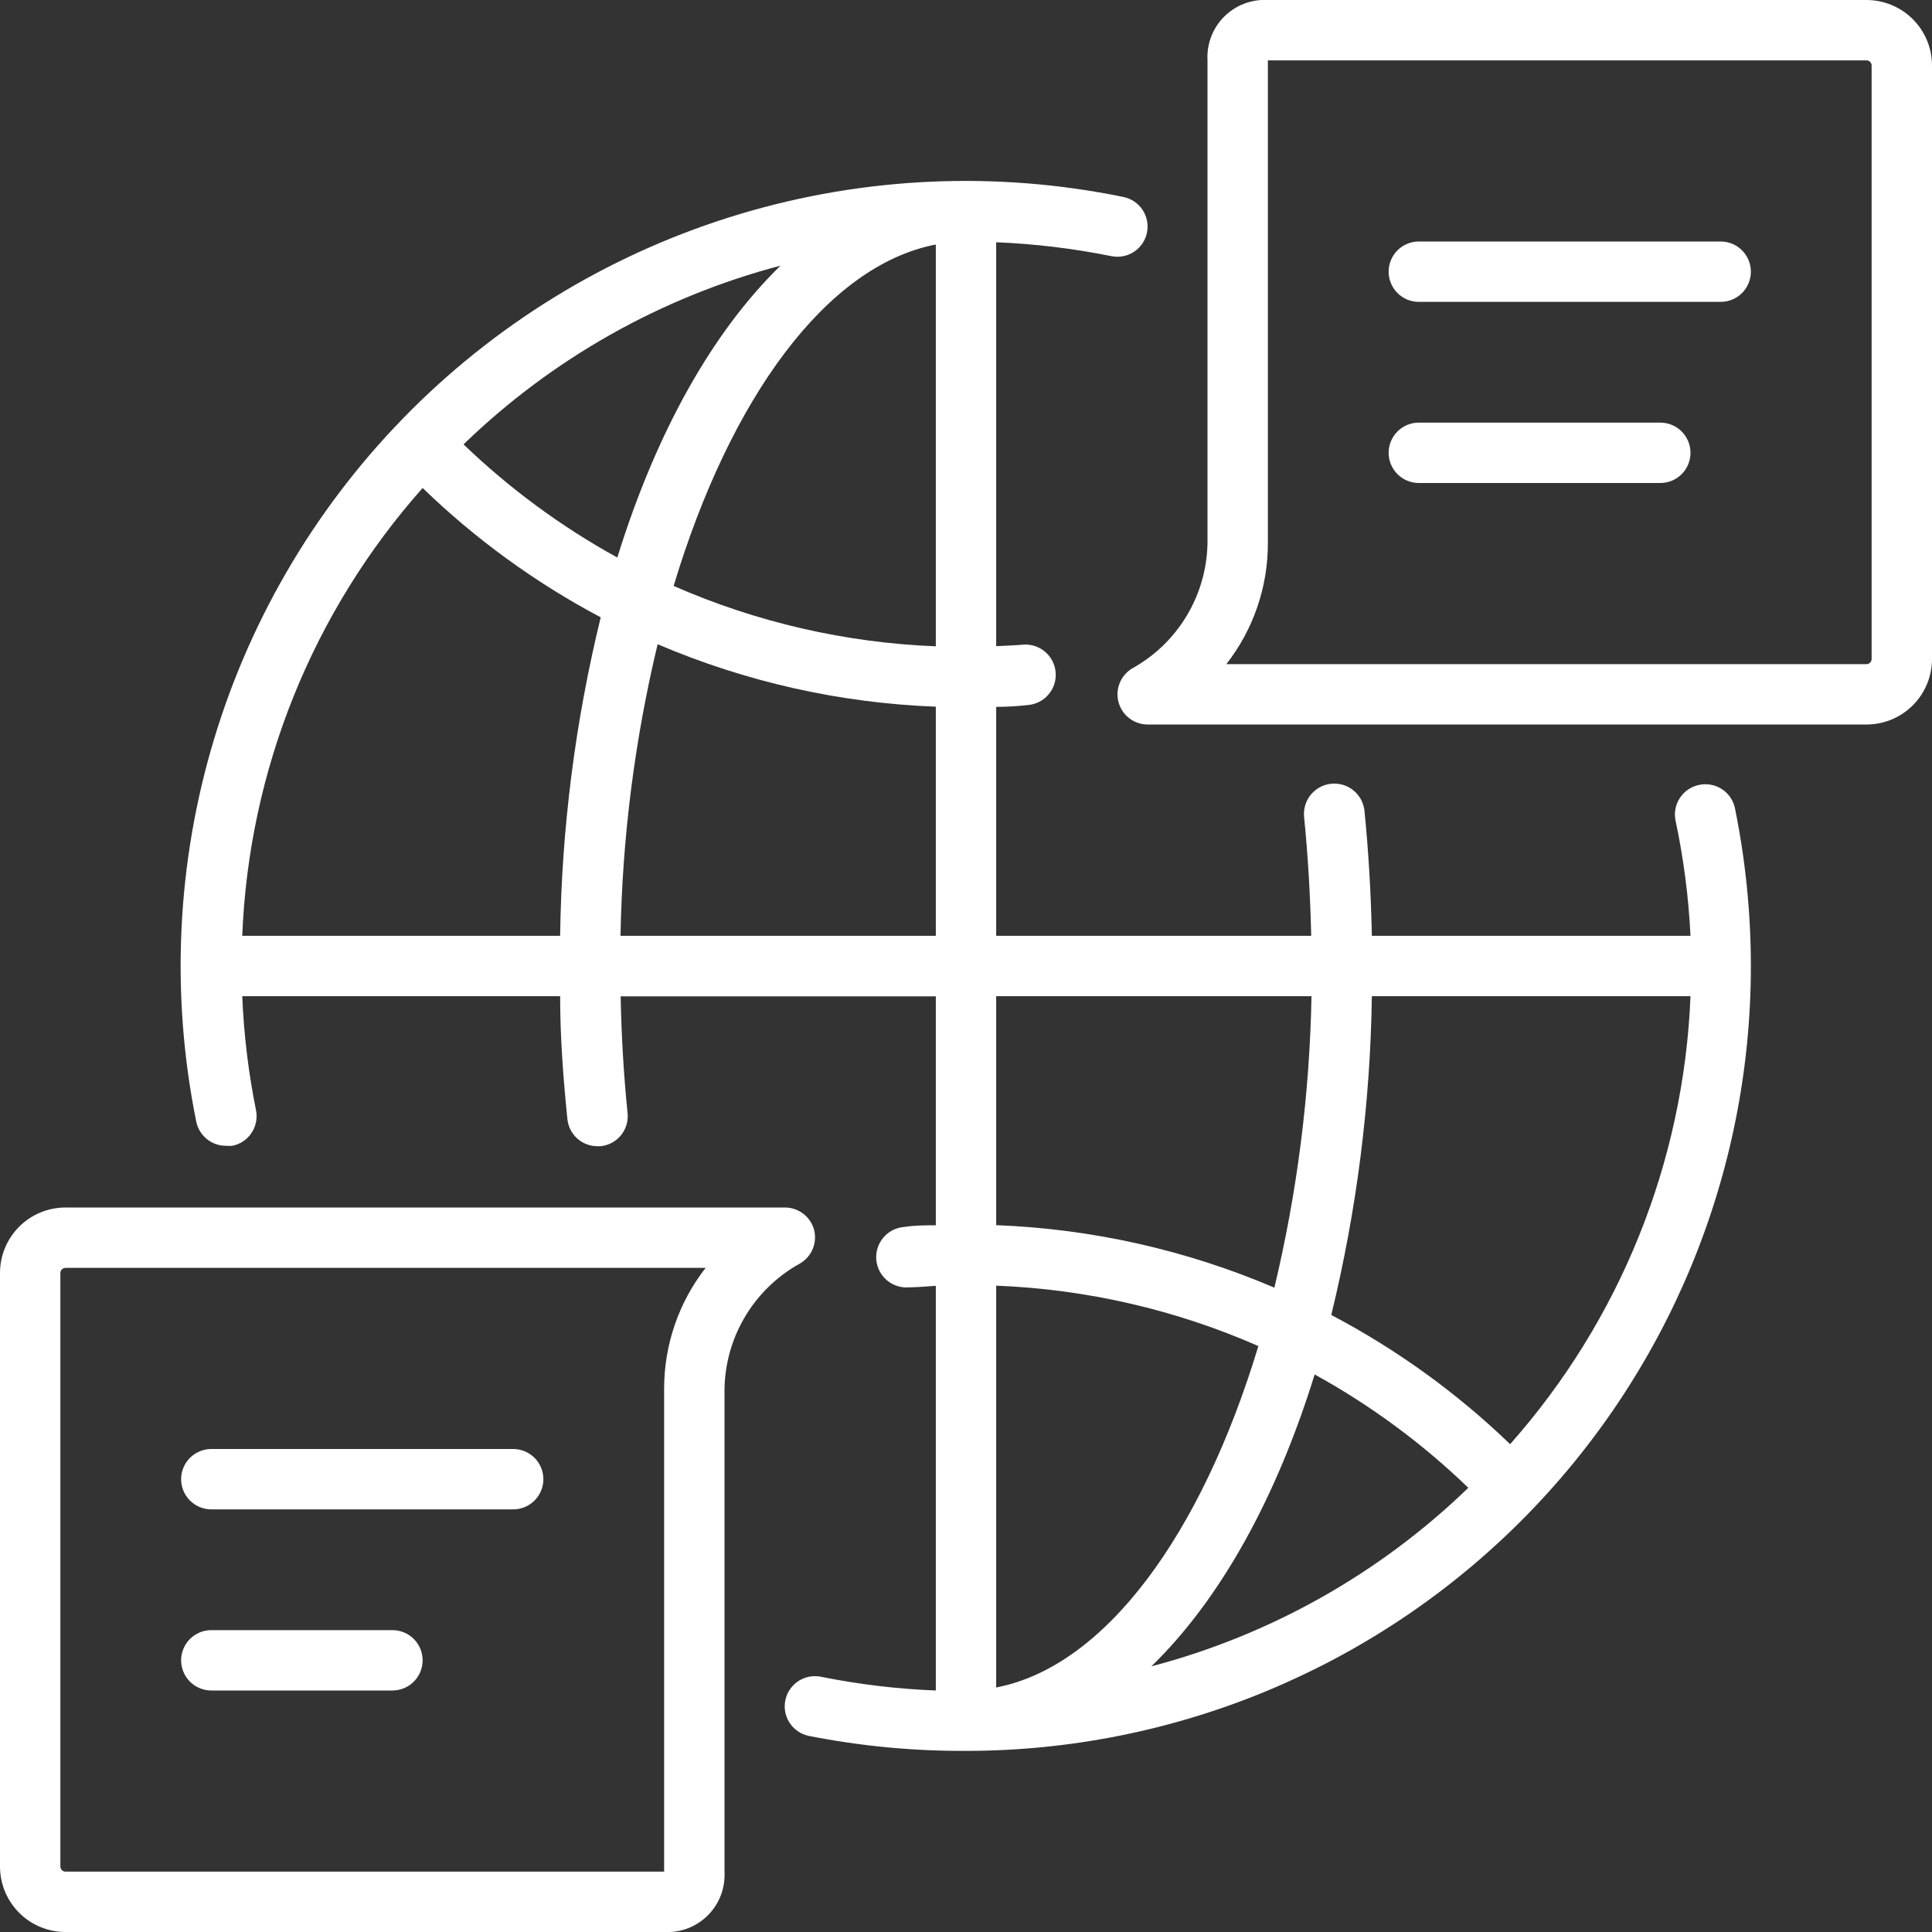
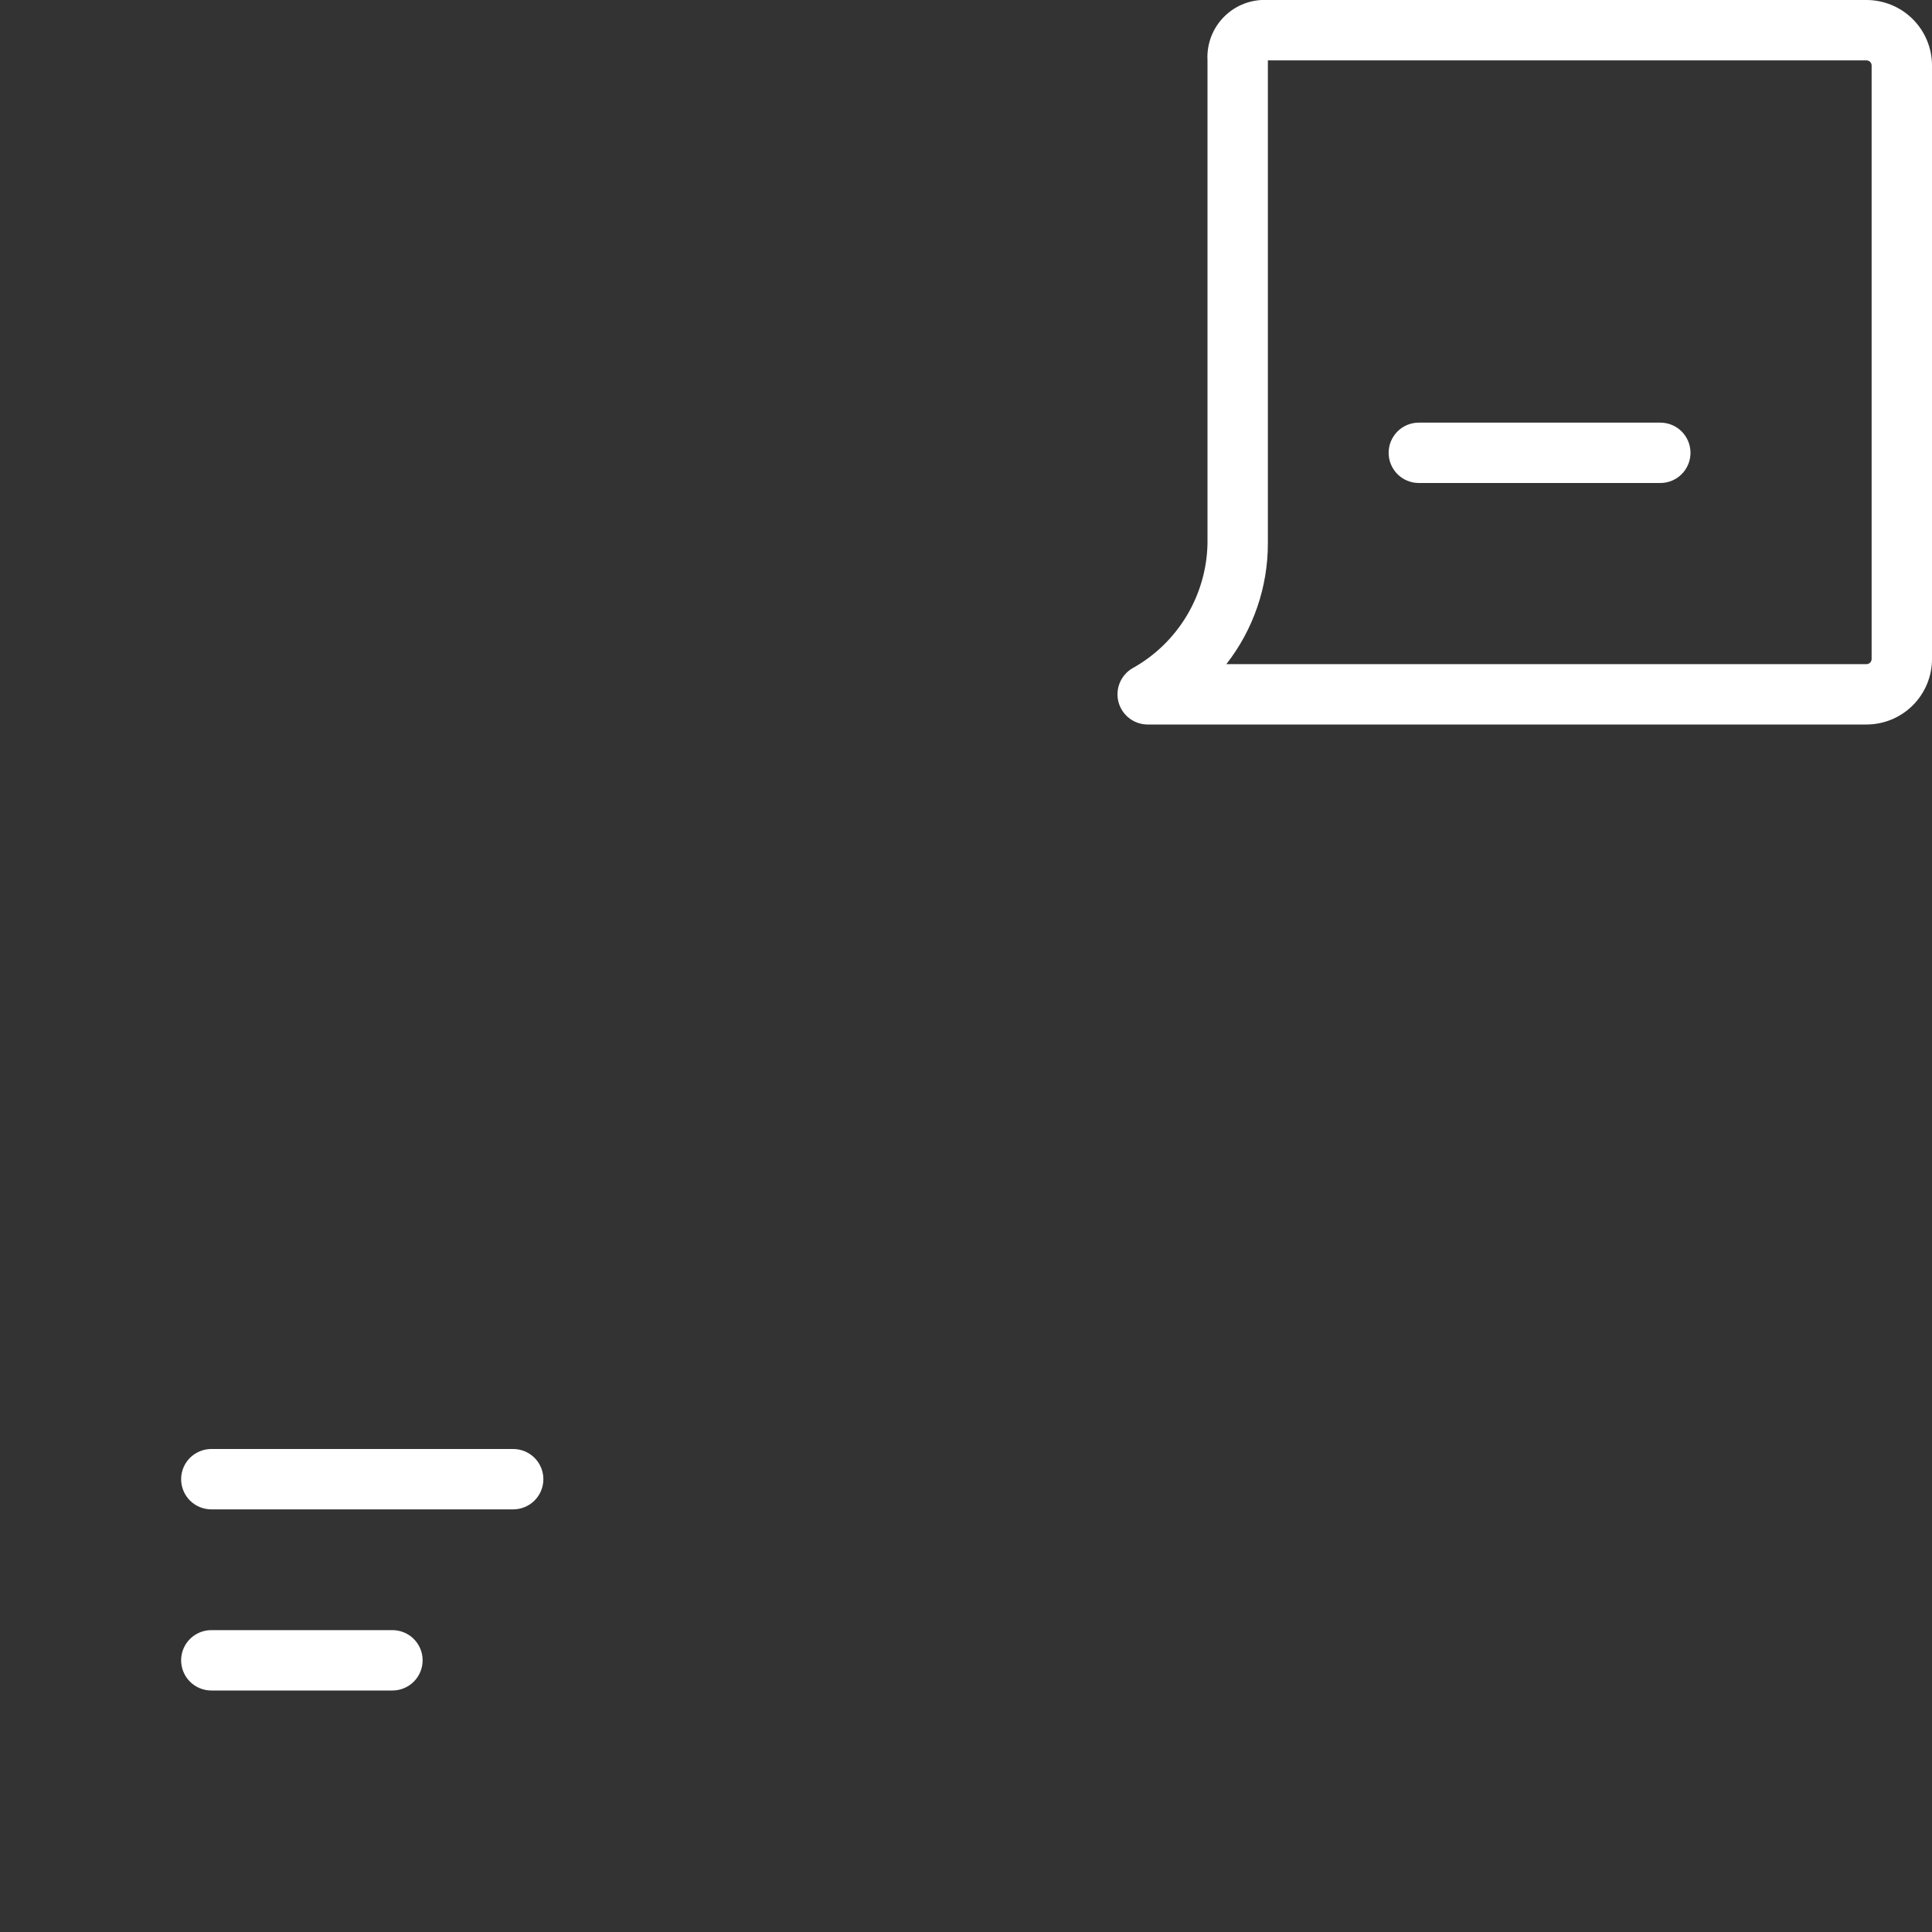
<svg xmlns="http://www.w3.org/2000/svg" width="80" height="80" viewBox="0 0 80 80" fill="none">
  <rect x="0" y="0" width="80" height="80" fill="#333333" stroke="none" />
  <g clip-path="url(#clip0_79_814)">
-     <path d="M70.362 32.5C70.04 32.564 69.756 32.751 69.572 33.023C69.387 33.294 69.316 33.627 69.375 33.95C69.712 35.531 69.921 37.136 70 38.75H56.806C56.769 37.006 56.669 35.269 56.5 33.575C56.483 33.411 56.434 33.252 56.356 33.106C56.277 32.961 56.171 32.833 56.043 32.729C55.915 32.624 55.768 32.547 55.61 32.499C55.452 32.452 55.286 32.436 55.122 32.453C54.958 32.47 54.798 32.519 54.653 32.597C54.508 32.676 54.38 32.782 54.275 32.91C54.171 33.038 54.093 33.185 54.046 33.343C53.999 33.501 53.983 33.667 54 33.831C54.162 35.444 54.256 37.094 54.294 38.75H41.25V29.269C41.687 29.269 42.125 29.244 42.562 29.194C42.894 29.167 43.201 29.01 43.417 28.757C43.633 28.504 43.739 28.175 43.712 27.844C43.686 27.512 43.529 27.205 43.276 26.989C43.022 26.773 42.694 26.667 42.362 26.694C41.994 26.725 41.619 26.738 41.25 26.756V10.031C42.852 10.097 44.447 10.289 46.019 10.606C46.179 10.639 46.345 10.64 46.507 10.609C46.668 10.578 46.821 10.515 46.958 10.424C47.095 10.334 47.213 10.217 47.305 10.081C47.397 9.945 47.461 9.792 47.494 9.631C47.526 9.47 47.527 9.305 47.496 9.143C47.465 8.982 47.402 8.829 47.312 8.692C47.221 8.555 47.105 8.437 46.968 8.345C46.832 8.253 46.679 8.189 46.519 8.156C41.258 7.076 35.811 7.316 30.665 8.855C25.519 10.394 20.835 13.185 17.032 16.977C13.229 20.769 10.424 25.445 8.87 30.586C7.316 35.727 7.06 41.173 8.125 46.438C8.182 46.725 8.339 46.984 8.567 47.168C8.796 47.352 9.082 47.449 9.375 47.444C9.458 47.453 9.542 47.453 9.625 47.444C9.786 47.411 9.939 47.347 10.075 47.255C10.211 47.163 10.327 47.045 10.418 46.908C10.508 46.771 10.571 46.618 10.602 46.457C10.634 46.295 10.633 46.13 10.6 45.969C10.287 44.413 10.096 42.836 10.031 41.25H23.194C23.194 42.962 23.325 44.669 23.494 46.337C23.525 46.647 23.67 46.934 23.901 47.142C24.132 47.35 24.433 47.464 24.744 47.462H24.869C25.032 47.446 25.191 47.398 25.335 47.32C25.48 47.242 25.608 47.137 25.712 47.01C25.815 46.883 25.893 46.736 25.941 46.579C25.988 46.422 26.004 46.257 25.987 46.094C25.825 44.506 25.731 42.888 25.7 41.256H38.75V50.737C38.312 50.737 37.875 50.737 37.437 50.806C37.106 50.832 36.798 50.988 36.582 51.241C36.366 51.493 36.259 51.822 36.284 52.153C36.31 52.485 36.466 52.792 36.719 53.009C36.971 53.225 37.3 53.332 37.631 53.306C38.006 53.306 38.381 53.263 38.75 53.244V70C37.152 69.937 35.562 69.747 33.994 69.431C33.833 69.398 33.667 69.398 33.506 69.429C33.345 69.46 33.191 69.523 33.054 69.613C32.917 69.704 32.8 69.82 32.708 69.957C32.616 70.093 32.551 70.245 32.519 70.406C32.486 70.567 32.485 70.733 32.516 70.894C32.547 71.055 32.61 71.209 32.701 71.346C32.791 71.483 32.908 71.6 33.044 71.692C33.18 71.784 33.333 71.848 33.494 71.881C35.636 72.303 37.816 72.511 40 72.5C48.619 72.5 56.886 69.076 62.981 62.981C69.076 56.886 72.5 48.62 72.5 40C72.499 37.8 72.277 35.606 71.837 33.45C71.766 33.13 71.571 32.85 71.295 32.673C71.019 32.495 70.684 32.433 70.362 32.5ZM62.531 59.8C60.327 57.676 57.834 55.875 55.125 54.45C56.178 50.127 56.742 45.699 56.806 41.25H70C69.724 48.11 67.085 54.663 62.531 59.8ZM38.75 10.125V26.762C35.007 26.616 31.324 25.768 27.894 24.262C30.237 16.475 34.231 10.994 38.75 10.125ZM25.562 23.087C23.244 21.81 21.102 20.234 19.194 18.4C22.862 14.849 27.381 12.3 32.319 11C29.494 13.75 27.162 17.919 25.562 23.087ZM17.5 20.206C19.694 22.33 22.177 24.134 24.875 25.562C23.818 29.881 23.254 34.305 23.194 38.75H10.031C10.303 31.891 12.942 25.339 17.5 20.206ZM25.694 38.75C25.767 34.681 26.282 30.632 27.231 26.675C30.88 28.236 34.784 29.113 38.75 29.262V38.75H25.694ZM54.306 41.25C54.231 45.317 53.715 49.363 52.769 53.319C49.119 51.76 45.215 50.883 41.25 50.731V41.25H54.306ZM41.25 69.875V53.237C44.993 53.383 48.676 54.232 52.106 55.737C49.756 63.525 45.769 69.006 41.25 69.875ZM54.437 56.913C56.756 58.19 58.895 59.768 60.8 61.606C57.131 65.156 52.612 67.702 47.675 69C50.506 66.25 52.837 62.081 54.437 56.913Z" fill="white" />
    <path d="M77.294 -4.99049e-05H52.5C52.167 -0.019 51.833 0.033 51.521 0.151C51.209 0.27 50.926 0.454 50.69 0.69C50.454 0.926 50.27 1.209 50.151 1.521C50.033 1.833 49.981 2.167 50 2.5V22.5C49.98 23.562 49.68 24.6 49.132 25.509C48.583 26.419 47.805 27.168 46.875 27.681C46.643 27.822 46.464 28.034 46.363 28.285C46.262 28.537 46.245 28.814 46.316 29.076C46.386 29.337 46.54 29.569 46.754 29.735C46.967 29.902 47.229 29.995 47.5 30H77.294C77.65 29.999 78.002 29.928 78.331 29.791C78.66 29.654 78.959 29.453 79.21 29.201C79.461 28.949 79.66 28.649 79.796 28.32C79.931 27.99 80.001 27.637 80 27.281V2.719C80.001 2.362 79.931 2.01 79.796 1.68C79.66 1.351 79.461 1.051 79.21 0.799C78.959 0.546 78.66 0.346 78.331 0.209C78.002 0.072 77.65 0.001 77.294 -4.99049e-05ZM77.5 27.281C77.501 27.309 77.496 27.337 77.486 27.363C77.476 27.389 77.461 27.413 77.442 27.433C77.423 27.454 77.4 27.47 77.375 27.481C77.349 27.493 77.322 27.499 77.294 27.5H50.781C51.896 26.072 52.501 24.312 52.5 22.5V2.5H77.294C77.322 2.501 77.349 2.507 77.375 2.518C77.4 2.53 77.423 2.546 77.442 2.567C77.461 2.587 77.476 2.611 77.486 2.637C77.496 2.663 77.501 2.691 77.5 2.719V27.281Z" fill="white" />
-     <path d="M33.706 50.913C33.633 50.65 33.475 50.418 33.257 50.253C33.039 50.088 32.773 49.999 32.5 50H2.706C2.35 50.001 1.997 50.072 1.669 50.209C1.34 50.346 1.041 50.546 0.79 50.799C0.539 51.051 0.34 51.351 0.204 51.68C0.069 52.01 -0.001 52.362 7.21768e-06 52.719V77.281C-0.001 77.638 0.069 77.99 0.204 78.32C0.34 78.649 0.539 78.949 0.79 79.201C1.041 79.454 1.34 79.654 1.669 79.791C1.997 79.928 2.35 79.999 2.706 80H27.5C27.833 80.019 28.167 79.967 28.479 79.849C28.791 79.73 29.074 79.546 29.31 79.31C29.546 79.074 29.73 78.791 29.849 78.479C29.967 78.167 30.019 77.833 30 77.5V57.5C30.02 56.438 30.32 55.4 30.868 54.491C31.417 53.581 32.195 52.832 33.125 52.319C33.363 52.181 33.549 51.968 33.654 51.714C33.759 51.46 33.778 51.178 33.706 50.913ZM27.5 57.5V77.5H2.706C2.678 77.499 2.651 77.493 2.625 77.481C2.6 77.47 2.577 77.454 2.558 77.433C2.539 77.413 2.524 77.389 2.514 77.363C2.504 77.337 2.499 77.309 2.5 77.281V52.719C2.499 52.691 2.504 52.663 2.514 52.637C2.524 52.611 2.539 52.587 2.558 52.567C2.577 52.546 2.6 52.53 2.625 52.519C2.651 52.507 2.678 52.501 2.706 52.5H29.219C28.104 53.928 27.5 55.688 27.5 57.5Z" fill="white" />
    <path d="M8.75 62.5H21.25C21.581 62.5 21.899 62.368 22.134 62.134C22.368 61.9 22.5 61.581 22.5 61.25C22.5 60.919 22.368 60.6 22.134 60.366C21.899 60.132 21.581 60 21.25 60H8.75C8.418 60 8.101 60.132 7.866 60.366C7.632 60.6 7.5 60.919 7.5 61.25C7.5 61.581 7.632 61.9 7.866 62.134C8.101 62.368 8.418 62.5 8.75 62.5Z" fill="white" />
    <path d="M8.75 70H16.25C16.581 70 16.899 69.868 17.134 69.634C17.368 69.4 17.5 69.082 17.5 68.75C17.5 68.418 17.368 68.1 17.134 67.866C16.899 67.632 16.581 67.5 16.25 67.5H8.75C8.418 67.5 8.101 67.632 7.866 67.866C7.632 68.1 7.5 68.418 7.5 68.75C7.5 69.082 7.632 69.4 7.866 69.634C8.101 69.868 8.418 70 8.75 70Z" fill="white" />
-     <path d="M71.25 10H58.75C58.419 10 58.1 10.132 57.866 10.366C57.632 10.601 57.5 10.918 57.5 11.25C57.5 11.582 57.632 11.899 57.866 12.134C58.1 12.368 58.419 12.5 58.75 12.5H71.25C71.582 12.5 71.9 12.368 72.134 12.134C72.368 11.899 72.5 11.582 72.5 11.25C72.5 10.918 72.368 10.601 72.134 10.366C71.9 10.132 71.582 10 71.25 10Z" fill="white" />
    <path d="M68.75 17.5H58.75C58.419 17.5 58.1 17.632 57.866 17.866C57.632 18.101 57.5 18.419 57.5 18.75C57.5 19.081 57.632 19.399 57.866 19.634C58.1 19.868 58.419 20 58.75 20H68.75C69.082 20 69.4 19.868 69.634 19.634C69.868 19.399 70 19.081 70 18.75C70 18.419 69.868 18.101 69.634 17.866C69.4 17.632 69.082 17.5 68.75 17.5Z" fill="white" />
  </g>
  <defs>
    <clipPath id="clip0_79_814">
      <rect width="80" height="80" fill="white" />
    </clipPath>
  </defs>
</svg>